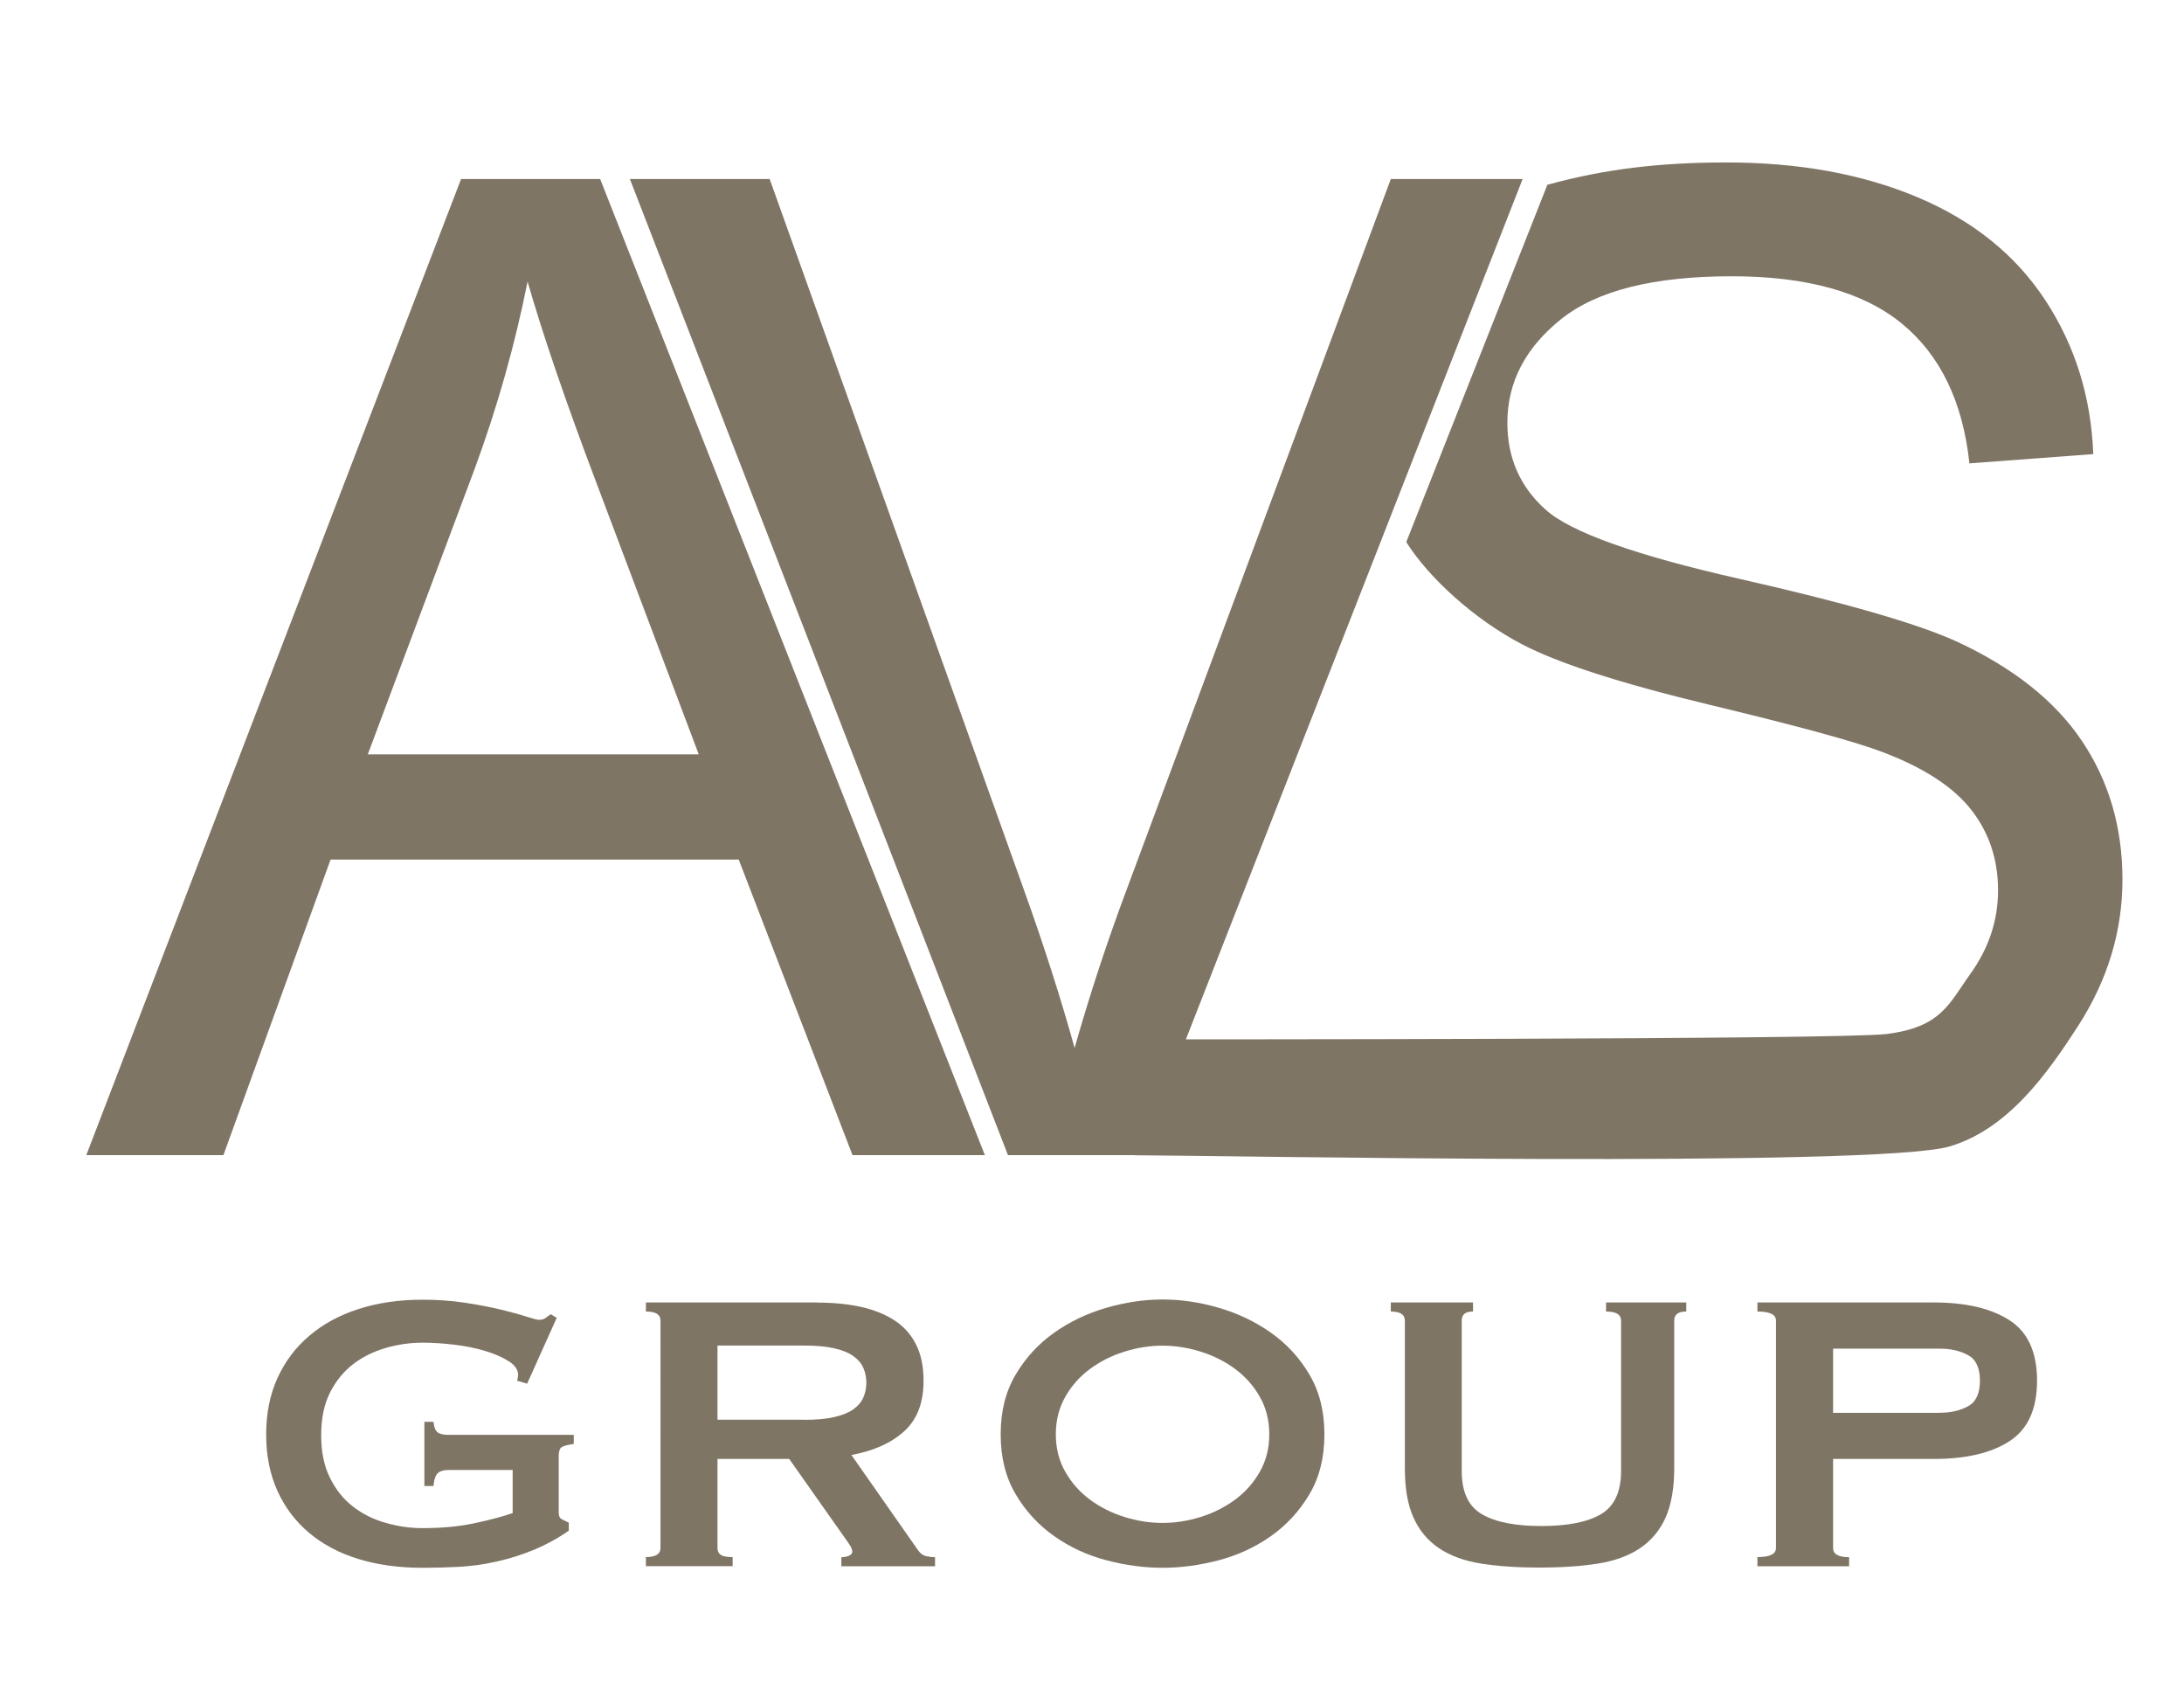
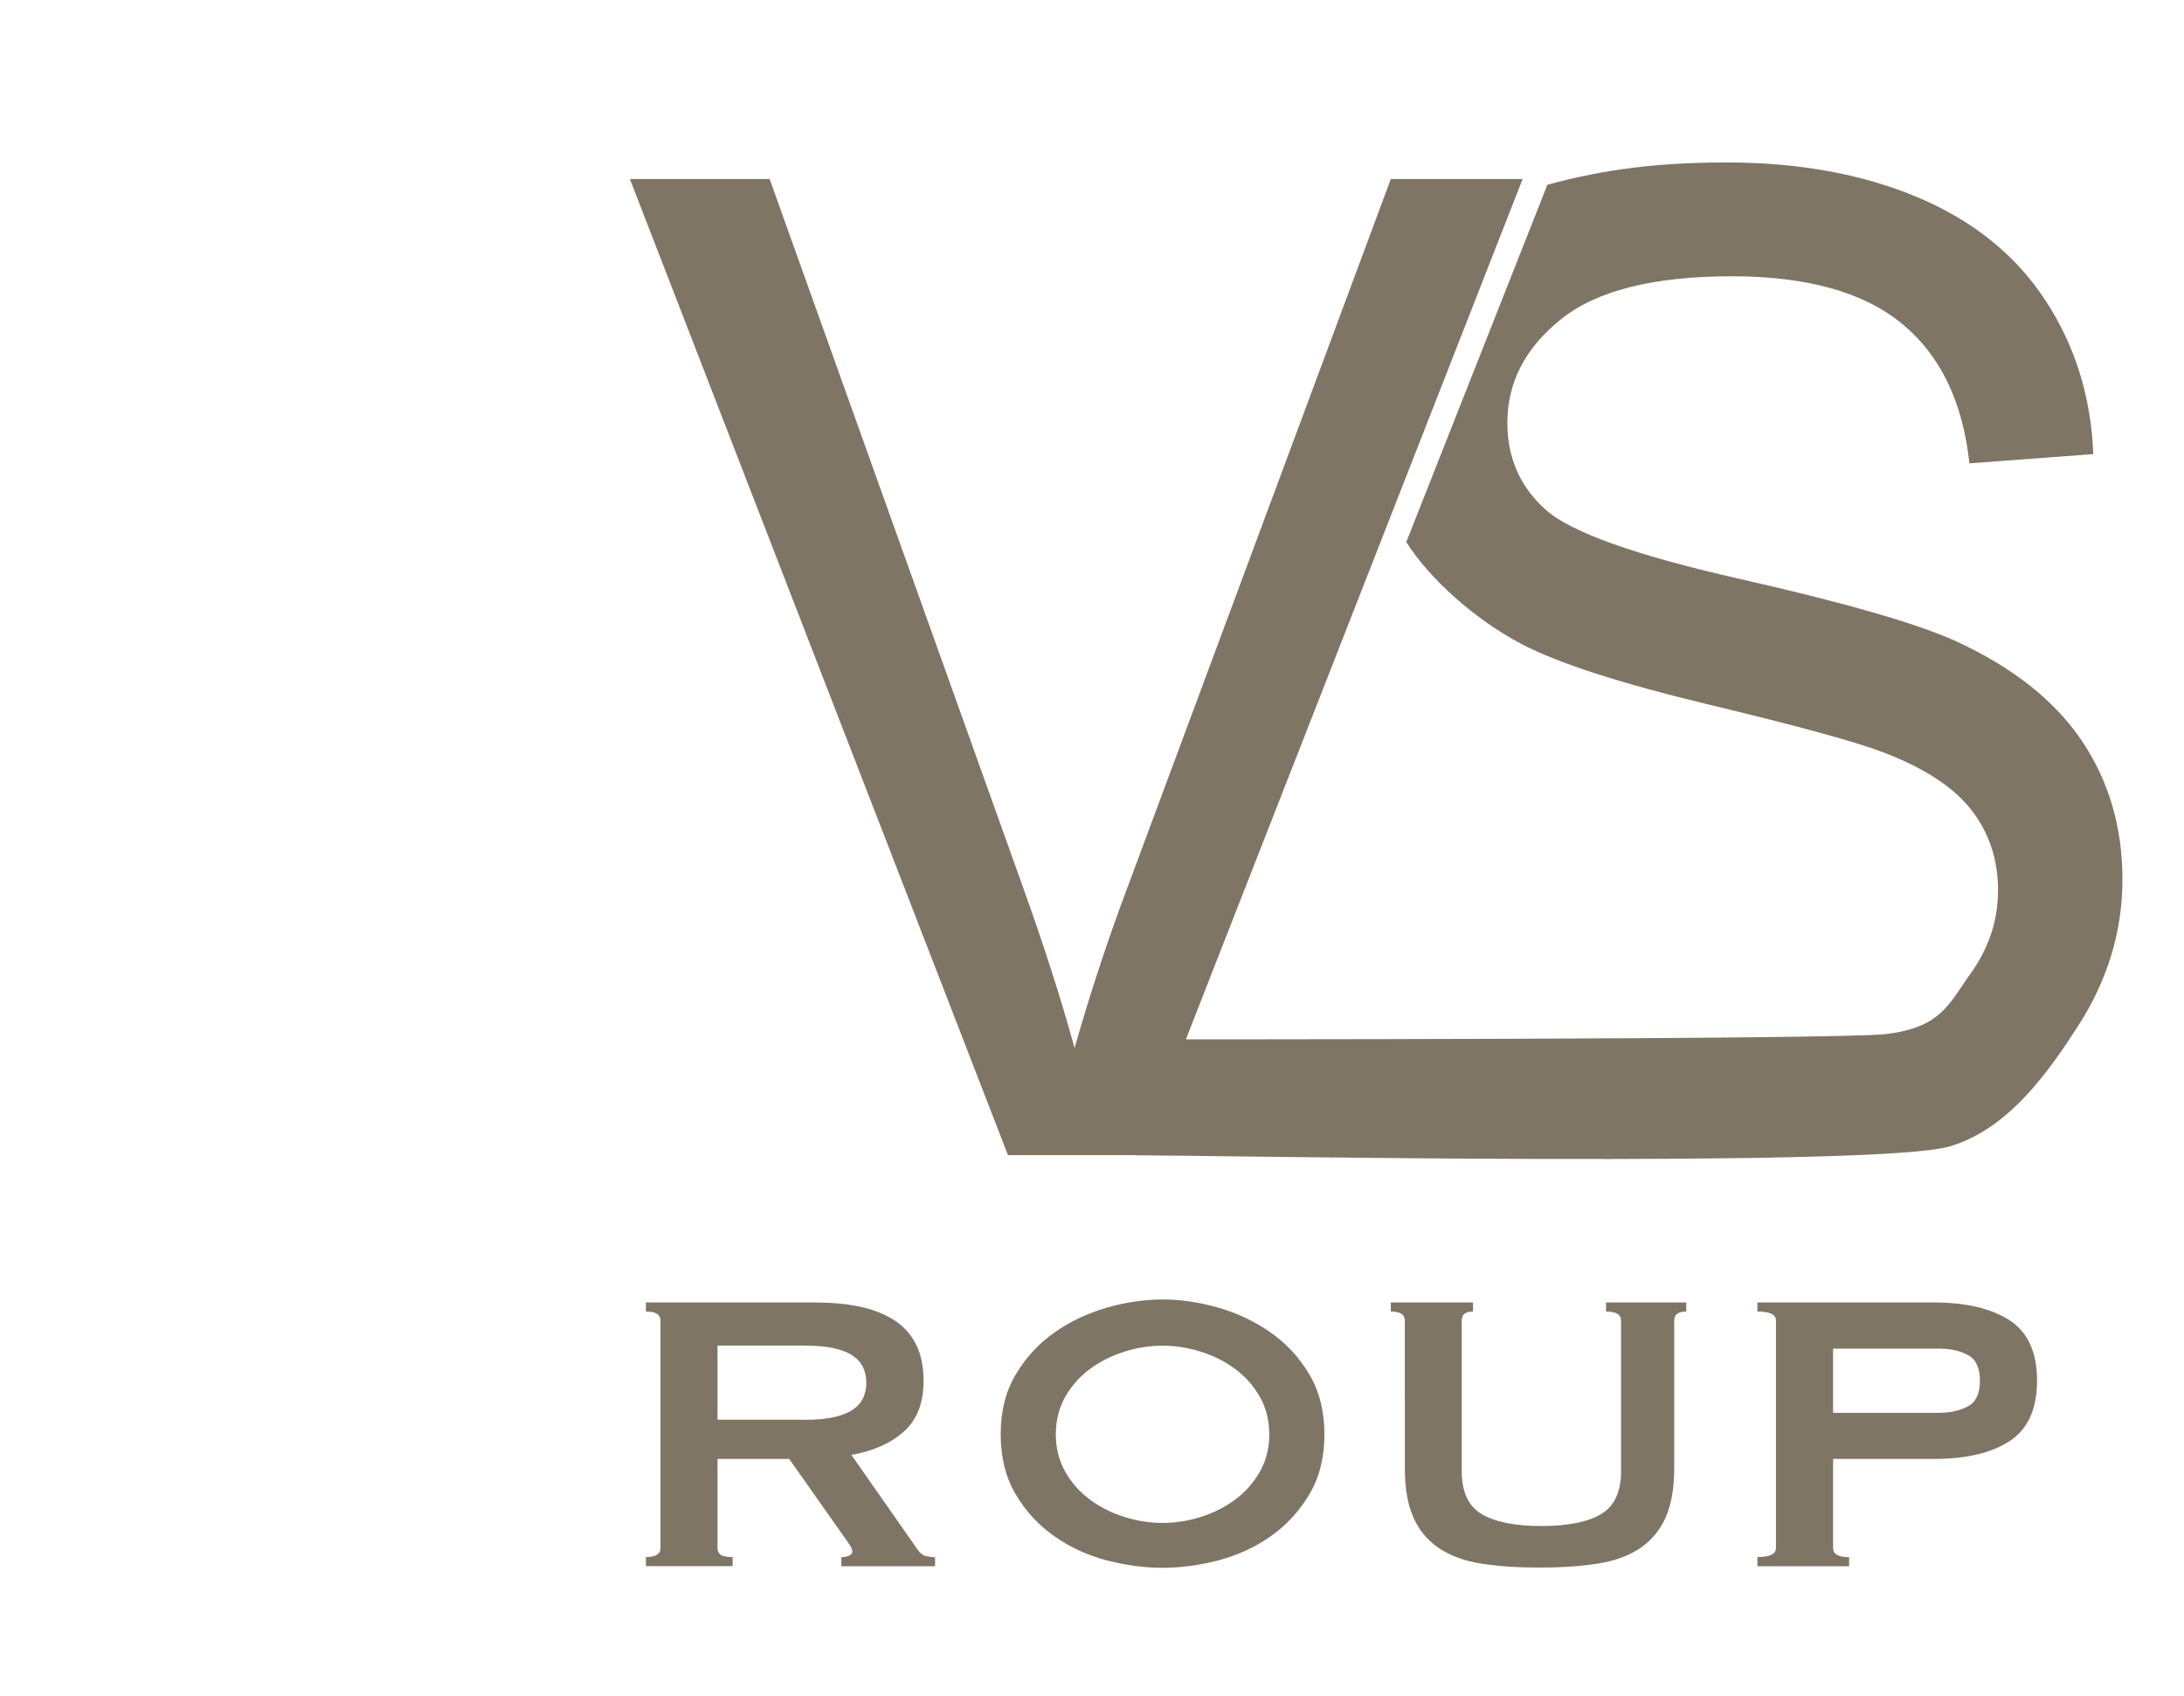
<svg xmlns="http://www.w3.org/2000/svg" version="1.1" id="Слой_1" x="0px" y="0px" viewBox="0 0 197.67 153.49" style="enable-background:new 0 0 197.67 153.49;" xml:space="preserve">
  <style type="text/css"> .st0{fill:#7F7565;} </style>
  <g>
-     <path class="st0" d="M7.81,104.53L41.73,16.2h12.59l34.82,88.33H77.16l-10.3-26.75H29.92l-9.7,26.75H7.81z M33.29,68.26h29.95 L54.02,43.8c-2.81-7.43-4.9-13.54-6.27-18.32c-1.13,5.66-2.71,11.29-4.76,16.87L33.29,68.26z" />
    <path class="st0" d="M91.23,104.53L57.01,16.2h12.65l22.96,64.17c1.85,5.14,3.39,9.96,4.64,14.46c1.37-4.82,2.95-9.64,4.76-14.46 l23.86-64.17h11.93l-34.58,88.33H91.23z" />
    <path class="st0" d="M102.15,94.05c4.46,0,64.36,0.03,68.57-0.48c4.99-0.61,5.68-2.75,7.62-5.45c1.66-2.32,2.5-4.83,2.5-7.56 c0-2.77-0.8-5.19-2.41-7.26c-1.61-2.07-4.26-3.8-7.95-5.21c-2.37-0.92-7.61-2.36-15.73-4.31c-8.11-1.95-13.8-3.79-17.05-5.51 c-4.22-2.21-8.36-5.94-10.42-9.22l12.77-32.33c5.24-1.44,10.26-2.02,16.21-2.02c6.55,0,12.32,1.05,17.32,3.16s8.85,5.21,11.54,9.31 c2.69,4.1,4.14,8.74,4.34,13.92l-11.21,0.84c-0.6-5.58-2.64-9.8-6.12-12.65c-3.47-2.85-8.61-4.28-15.39-4.28 c-7.07,0-12.22,1.29-15.46,3.89c-3.23,2.59-4.85,5.71-4.85,9.37c0,3.17,1.15,5.78,3.43,7.83c2.25,2.05,8.12,4.15,17.62,6.3 c9.5,2.15,16.02,4.03,19.55,5.63c5.14,2.37,8.94,5.37,11.39,9.01c2.45,3.64,3.68,7.82,3.68,12.56c0,4.7-1.35,9.13-4.04,13.29 c-2.69,4.16-6.28,9.29-11.6,10.86c-6.63,1.96-67.47,0.8-73.78,0.8" />
    <g>
-       <path class="st0" d="M47.71,125.21l-0.91-0.27c0.06-0.18,0.09-0.36,0.09-0.54c0-0.45-0.28-0.86-0.84-1.22 c-0.56-0.36-1.27-0.67-2.13-0.93c-0.86-0.26-1.8-0.45-2.81-0.57c-1.01-0.12-1.97-0.18-2.88-0.18c-1.12,0-2.23,0.16-3.33,0.48 s-2.09,0.81-2.95,1.47c-0.86,0.67-1.56,1.53-2.09,2.58c-0.53,1.06-0.79,2.34-0.79,3.86c0,1.48,0.26,2.76,0.79,3.83 c0.53,1.08,1.22,1.94,2.09,2.61c0.86,0.67,1.84,1.16,2.95,1.47c1.1,0.32,2.22,0.48,3.33,0.48c1.72,0,3.27-0.14,4.65-0.43 s2.55-0.6,3.52-0.93v-3.9h-5.81c-0.42,0-0.74,0.09-0.95,0.27c-0.21,0.18-0.35,0.57-0.41,1.18h-0.82v-5.81h0.82 c0.06,0.52,0.2,0.84,0.41,0.98c0.21,0.14,0.53,0.2,0.95,0.2h11.34v0.82c-0.61,0.09-0.98,0.2-1.13,0.32 c-0.15,0.12-0.23,0.38-0.23,0.77v5.13c0,0.3,0.09,0.5,0.27,0.59c0.18,0.09,0.39,0.2,0.64,0.32v0.72c-1,0.7-2.05,1.27-3.15,1.73 c-1.1,0.45-2.22,0.81-3.36,1.06c-1.13,0.26-2.27,0.42-3.4,0.48c-1.13,0.06-2.24,0.09-3.33,0.09c-2.12,0-4.04-0.26-5.78-0.79 c-1.74-0.53-3.23-1.32-4.47-2.36c-1.24-1.04-2.2-2.31-2.88-3.81c-0.68-1.5-1.02-3.2-1.02-5.1c0-1.9,0.34-3.61,1.02-5.1 c0.68-1.5,1.64-2.78,2.88-3.83c1.24-1.06,2.73-1.87,4.47-2.43c1.74-0.56,3.67-0.84,5.78-0.84c1.33,0,2.6,0.09,3.81,0.27 c1.21,0.18,2.28,0.39,3.22,0.61c0.94,0.23,1.72,0.44,2.34,0.64c0.62,0.2,1.01,0.3,1.16,0.3c0.27,0,0.48-0.06,0.63-0.18 c0.15-0.12,0.3-0.23,0.45-0.32l0.54,0.32L47.71,125.21z" />
      <path class="st0" d="M73.97,117.87c1.45,0,2.77,0.13,3.95,0.39c1.18,0.26,2.19,0.67,3.04,1.22s1.5,1.29,1.95,2.18 c0.45,0.89,0.68,1.99,0.68,3.29c0,2-0.59,3.52-1.77,4.58s-2.77,1.77-4.76,2.13l6.03,8.62c0.21,0.3,0.46,0.48,0.75,0.54 c0.29,0.06,0.55,0.09,0.79,0.09v0.82h-8.48v-0.82c0.27,0,0.51-0.05,0.7-0.14c0.2-0.09,0.29-0.21,0.29-0.36s-0.06-0.33-0.18-0.52 c-0.12-0.2-0.3-0.46-0.54-0.79l-4.99-7.08h-6.49v8.07c0,0.27,0.1,0.48,0.3,0.61c0.2,0.14,0.55,0.2,1.07,0.2v0.82h-7.85v-0.82 c0.88,0,1.32-0.27,1.32-0.82V119.5c0-0.55-0.44-0.82-1.32-0.82v-0.82H73.97z M72.79,128.48c1.09,0,2-0.08,2.72-0.25 c0.73-0.17,1.3-0.4,1.72-0.7c0.42-0.3,0.73-0.66,0.91-1.07c0.18-0.41,0.27-0.85,0.27-1.34c0-0.48-0.09-0.93-0.27-1.34 c-0.18-0.41-0.48-0.76-0.91-1.07c-0.42-0.3-1-0.54-1.72-0.7c-0.73-0.17-1.63-0.25-2.72-0.25h-7.85v6.71H72.79z" />
      <path class="st0" d="M105.22,117.59c1.66,0,3.36,0.25,5.08,0.75c1.72,0.5,3.3,1.25,4.72,2.25c1.42,1,2.59,2.26,3.49,3.79 c0.91,1.53,1.36,3.33,1.36,5.42c0,2.09-0.45,3.89-1.36,5.42c-0.91,1.53-2.07,2.79-3.49,3.79c-1.42,1-2.99,1.72-4.72,2.18 c-1.72,0.45-3.42,0.68-5.08,0.68c-1.66,0-3.36-0.23-5.08-0.68c-1.72-0.45-3.3-1.18-4.72-2.18c-1.42-1-2.59-2.26-3.49-3.79 c-0.91-1.53-1.36-3.33-1.36-5.42c0-2.09,0.45-3.89,1.36-5.42c0.91-1.53,2.07-2.79,3.49-3.79c1.42-1,2.99-1.75,4.72-2.25 C101.87,117.84,103.56,117.59,105.22,117.59z M105.22,121.77c-1.15,0-2.3,0.18-3.45,0.54c-1.15,0.36-2.18,0.88-3.11,1.56 c-0.92,0.68-1.67,1.52-2.24,2.52c-0.57,1-0.86,2.13-0.86,3.4c0,1.27,0.29,2.4,0.86,3.4c0.57,1,1.32,1.84,2.24,2.52 s1.96,1.2,3.11,1.56c1.15,0.36,2.3,0.54,3.45,0.54c1.15,0,2.3-0.18,3.45-0.54c1.15-0.36,2.18-0.88,3.11-1.56 c0.92-0.68,1.67-1.52,2.24-2.52c0.57-1,0.86-2.13,0.86-3.4c0-1.27-0.29-2.4-0.86-3.4c-0.57-1-1.32-1.84-2.24-2.52 c-0.92-0.68-1.96-1.2-3.11-1.56C107.52,121.95,106.37,121.77,105.22,121.77z" />
      <path class="st0" d="M133.3,118.68c-0.67,0-1,0.27-1,0.82v13.61c0,1.91,0.61,3.21,1.84,3.92c1.22,0.71,3.02,1.06,5.37,1.06 s4.15-0.35,5.37-1.06c1.22-0.71,1.84-2.02,1.84-3.92V119.5c0-0.55-0.45-0.82-1.36-0.82v-0.82h7.26v0.82 c-0.73,0-1.09,0.27-1.09,0.82v13.38c0,1.78-0.26,3.26-0.77,4.42c-0.51,1.16-1.29,2.09-2.31,2.79c-1.03,0.69-2.31,1.16-3.83,1.4 c-1.53,0.24-3.29,0.36-5.28,0.36c-2,0-3.76-0.12-5.28-0.36c-1.53-0.24-2.8-0.71-3.83-1.4c-1.03-0.7-1.8-1.63-2.31-2.79 c-0.52-1.16-0.77-2.64-0.77-4.42V119.5c0-0.55-0.42-0.82-1.27-0.82v-0.82h7.44V118.68z" />
      <path class="st0" d="M159.06,141.72v-0.82c1.12,0,1.68-0.27,1.68-0.82V119.5c0-0.55-0.56-0.82-1.68-0.82v-0.82h15.97 c2.9,0,5.19,0.54,6.85,1.61c1.66,1.07,2.49,2.9,2.49,5.47c0,2.57-0.83,4.39-2.49,5.47c-1.66,1.08-3.95,1.61-6.85,1.61h-9.12v8.07 c0,0.54,0.48,0.82,1.45,0.82v0.82H159.06z M175.57,127.84c1,0,1.85-0.2,2.56-0.59s1.07-1.16,1.07-2.31c0-1.15-0.35-1.92-1.07-2.31 c-0.71-0.39-1.56-0.59-2.56-0.59h-9.66v5.81H175.57z" />
    </g>
  </g>
</svg>